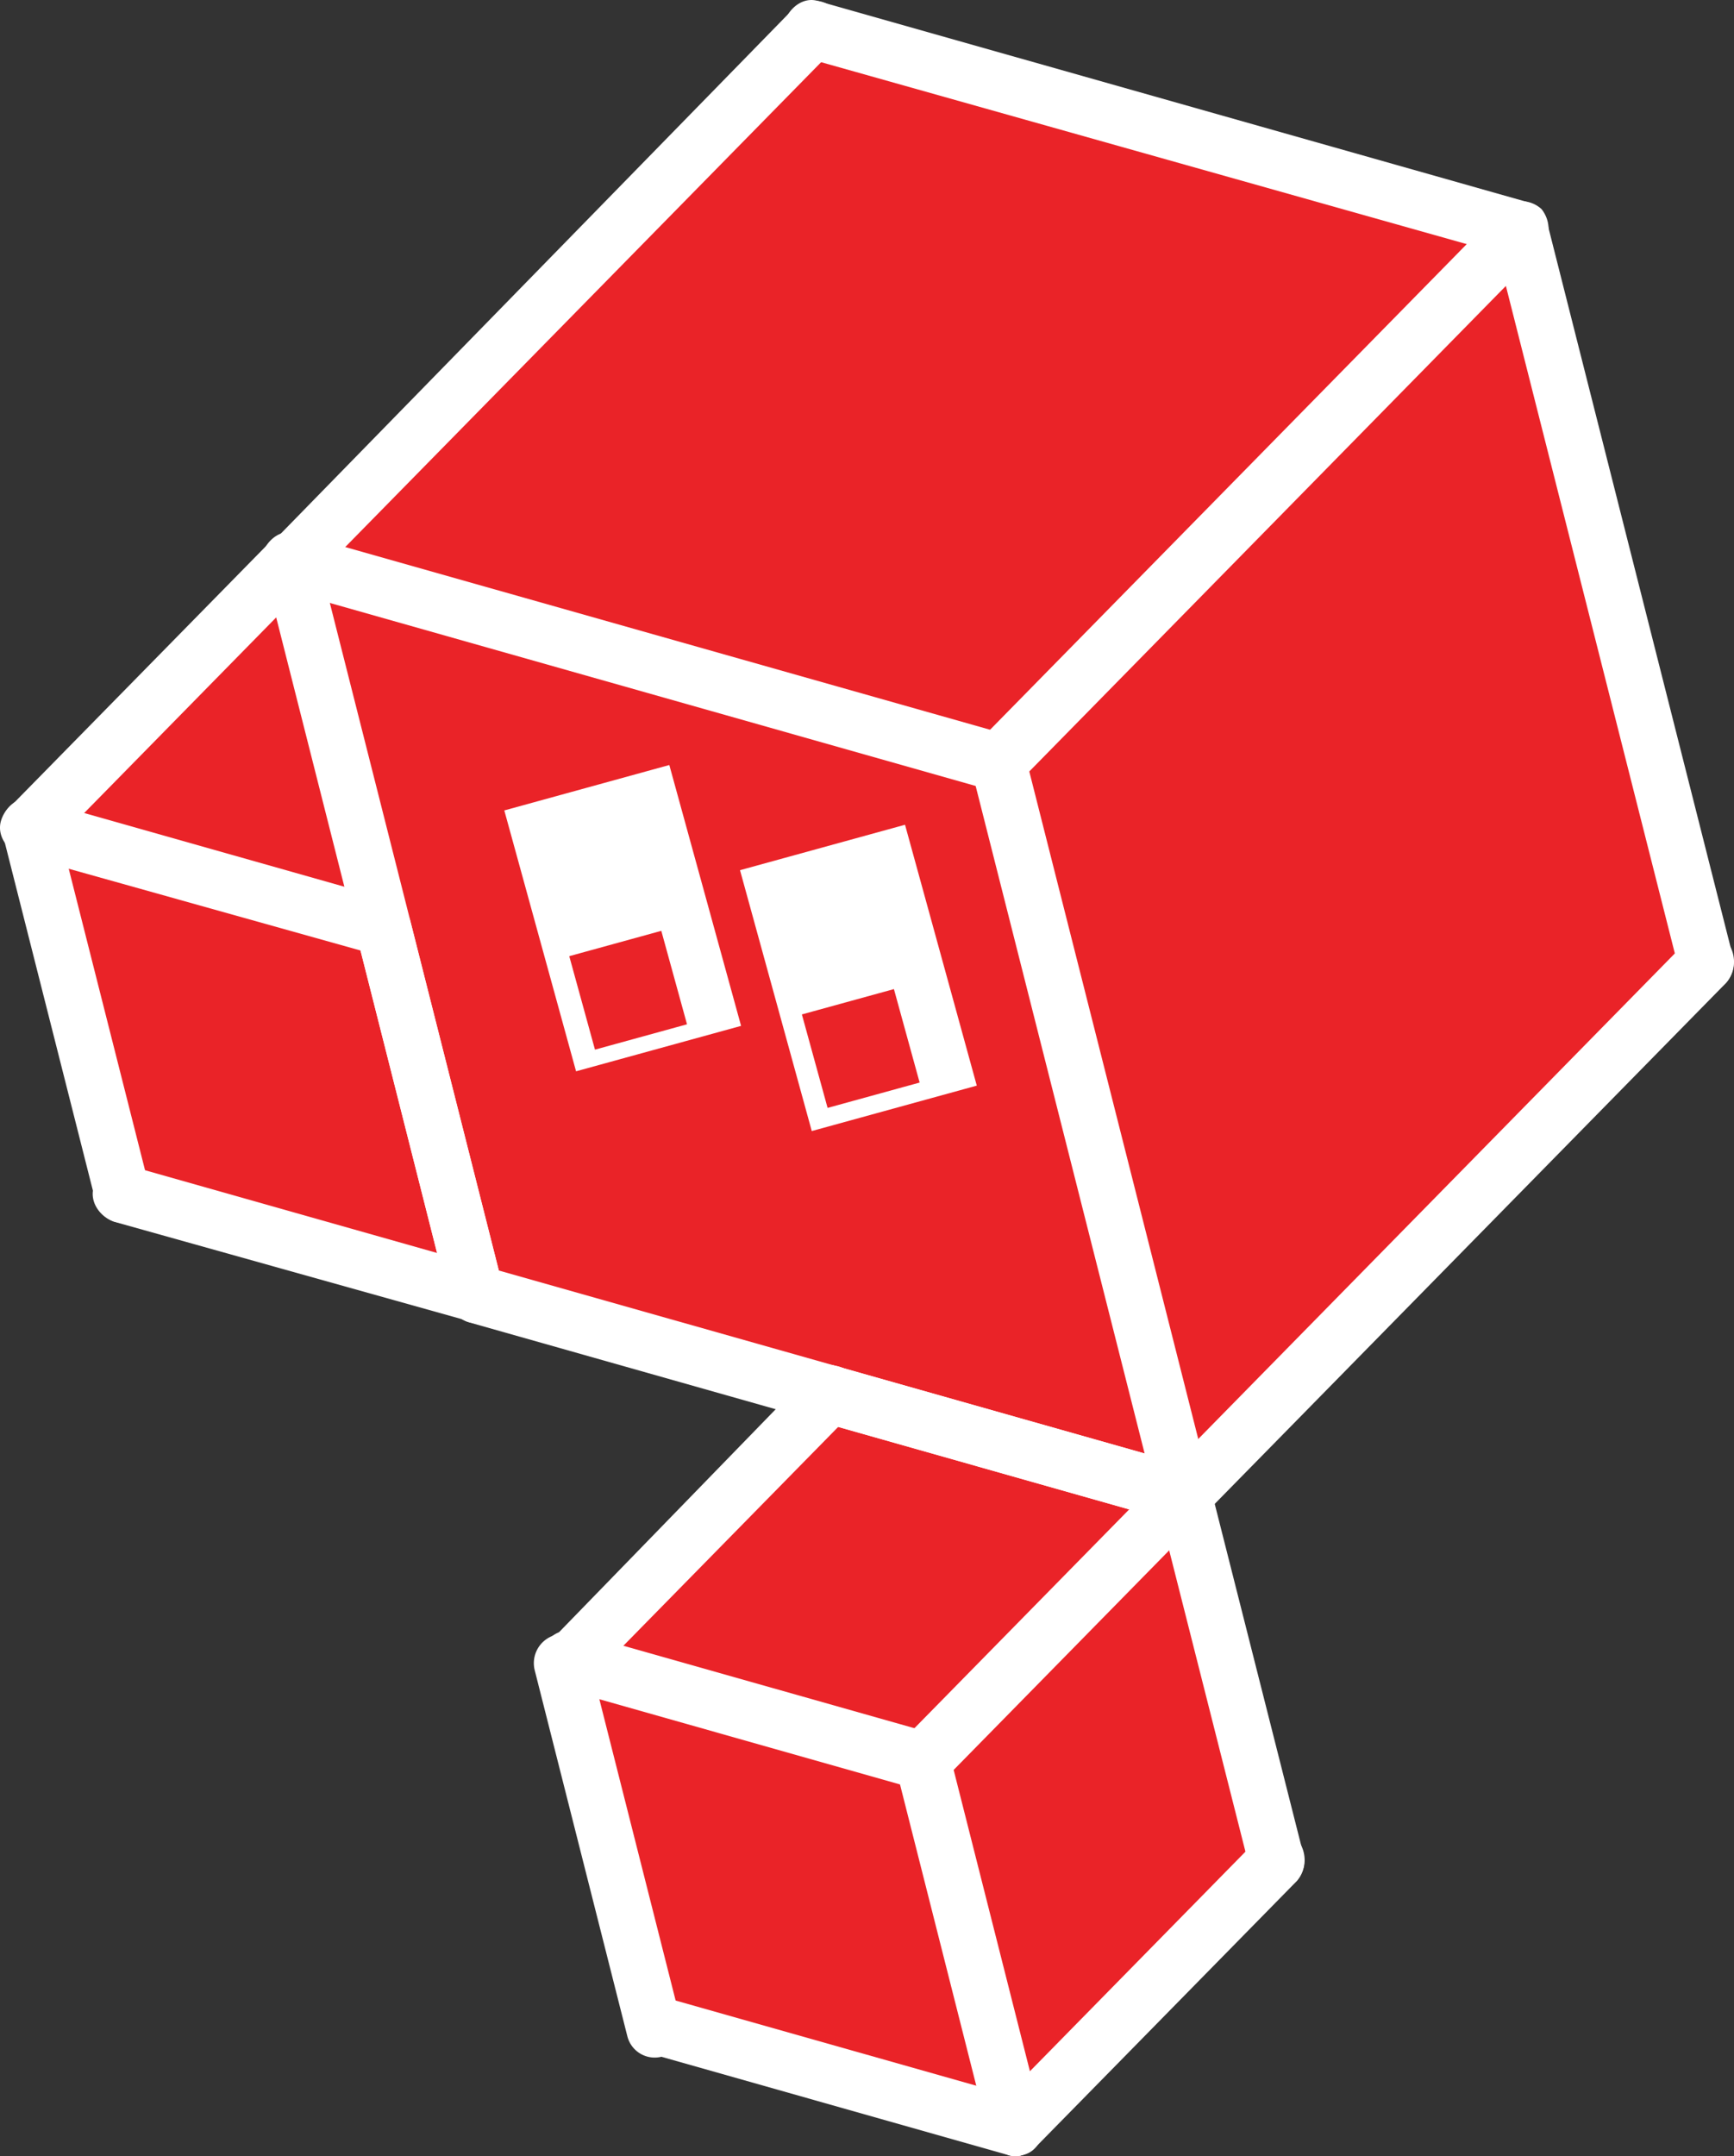
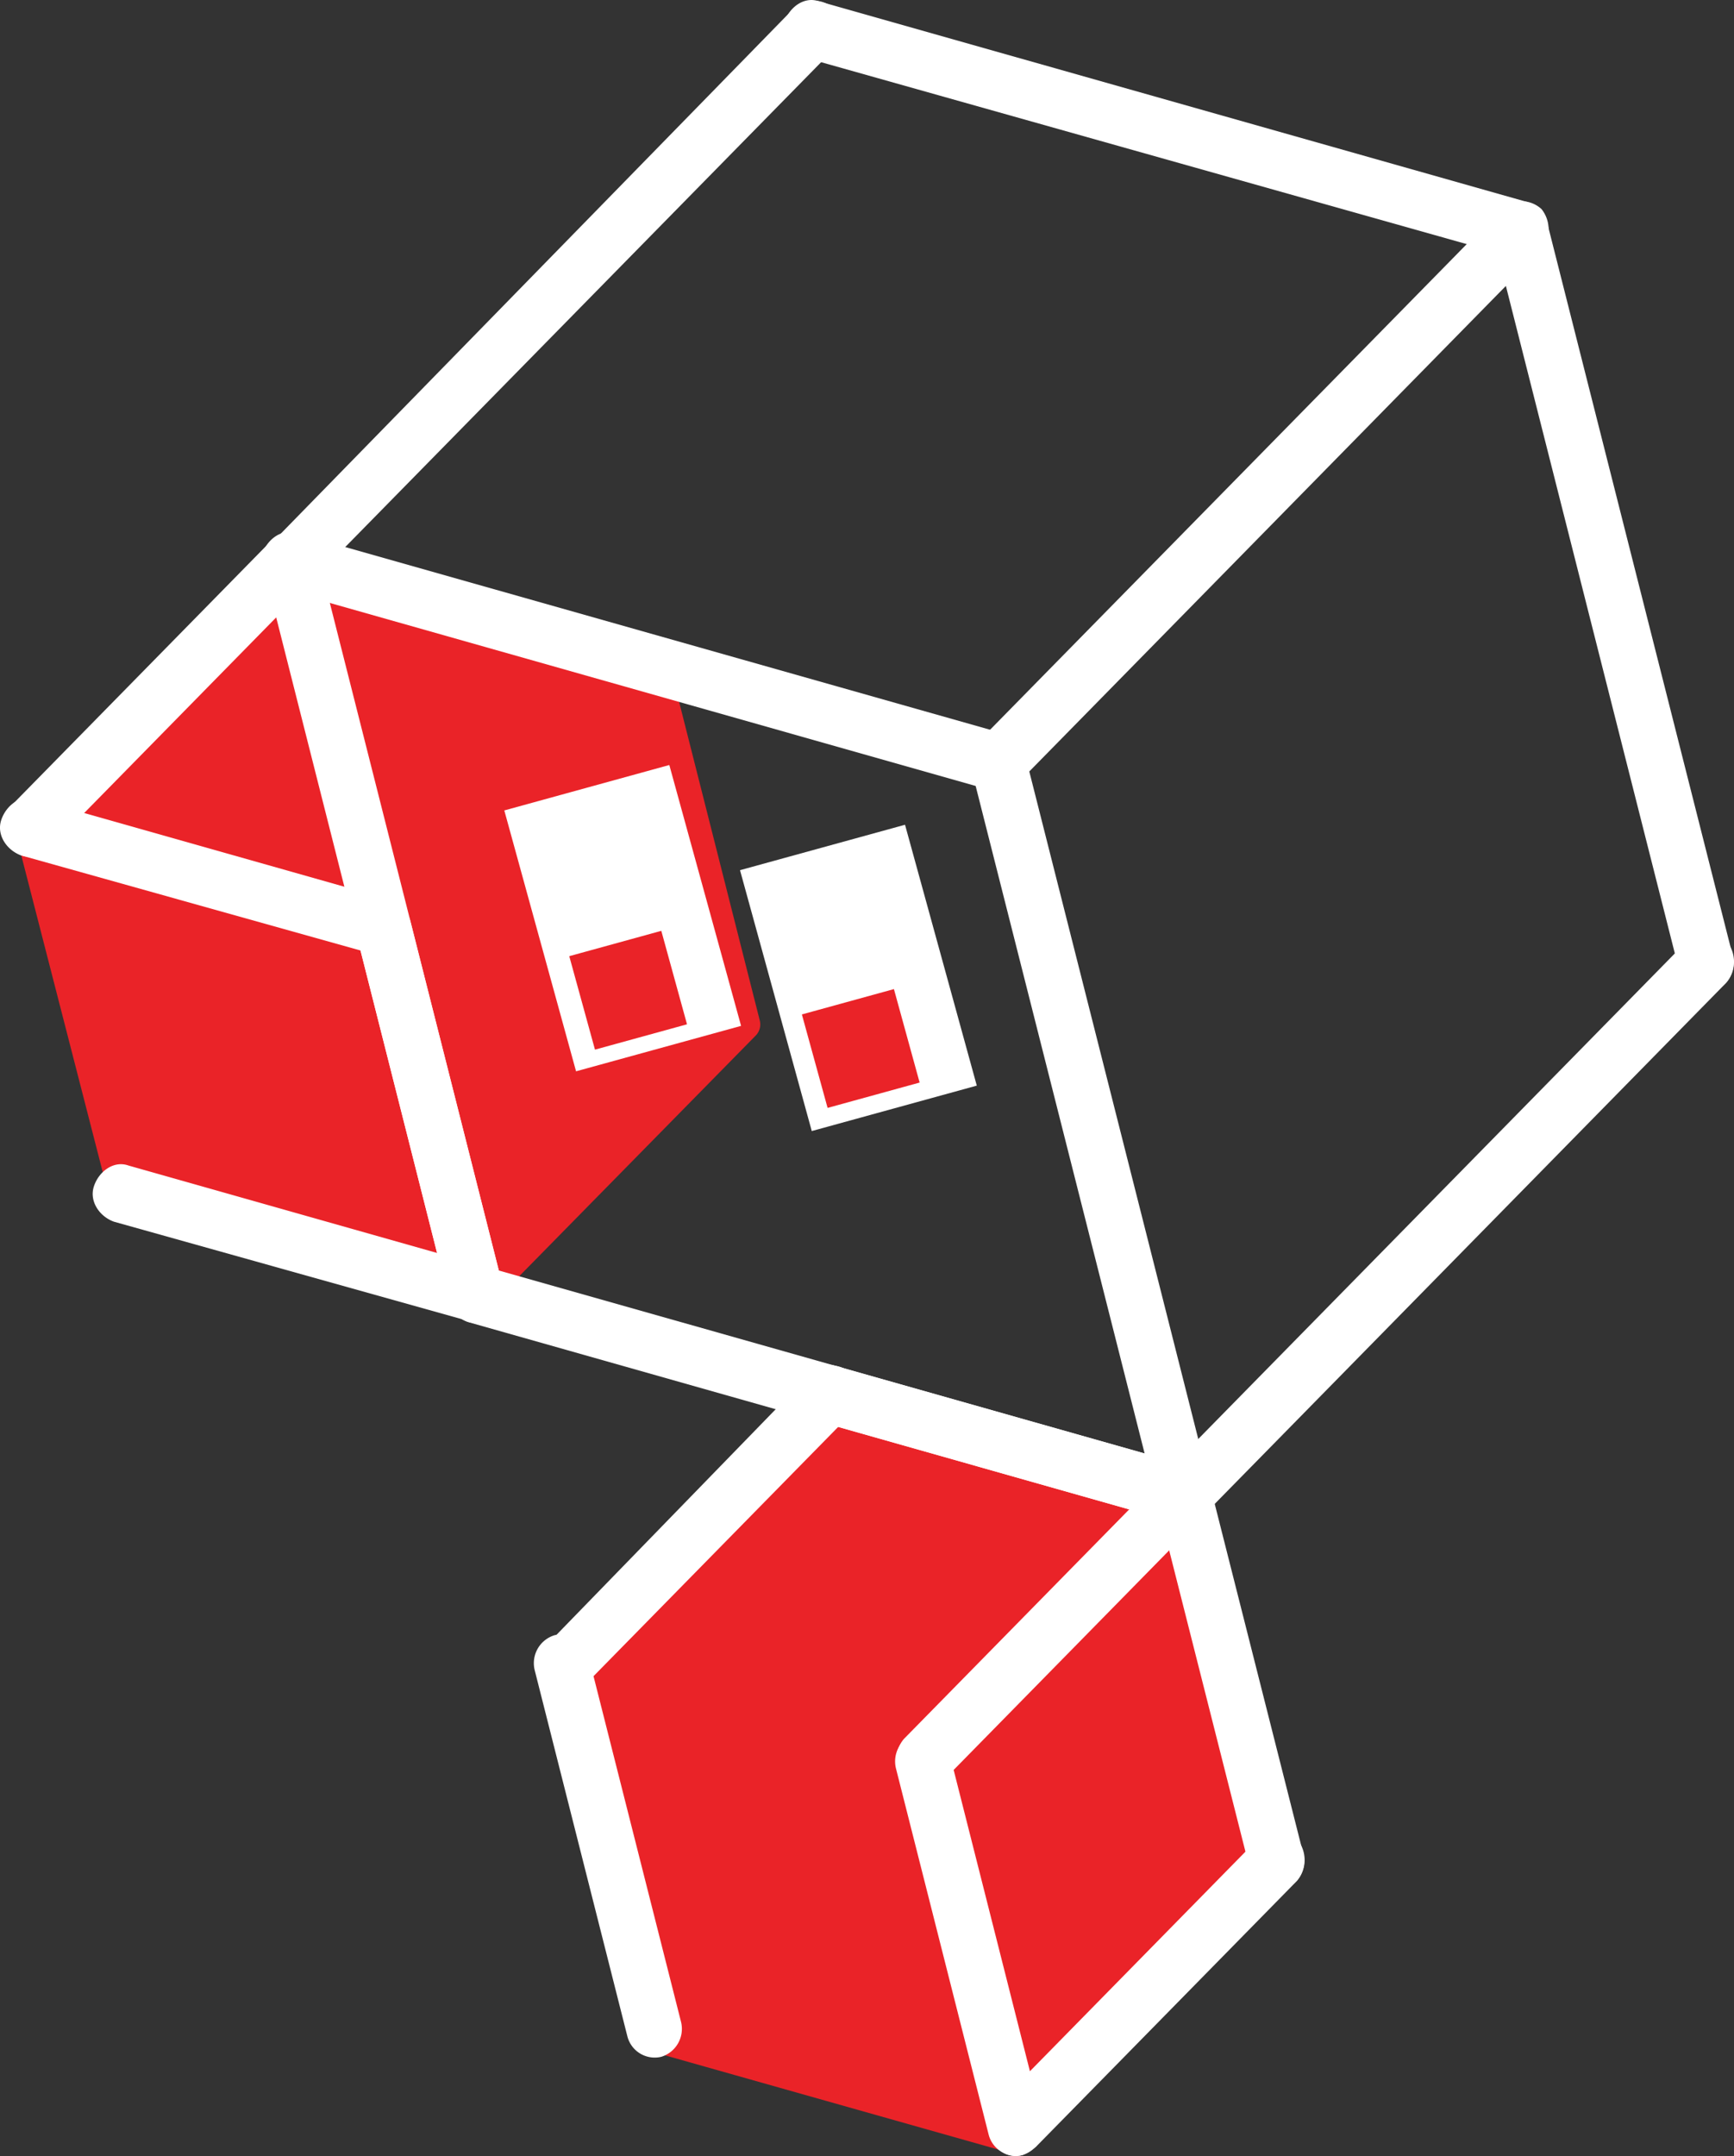
<svg xmlns="http://www.w3.org/2000/svg" width="436.863" height="543.003">
  <rect width="100%" height="100%" fill="#333333" stroke="none" />
  <g data-name="Group 24">
    <path fill="#ea2328" d="M3.439 207.93a4.01 4.01 0 0 1 .935-3.73l67.011-67.9a3.24 3.24 0 0 1 3.518-.948l90.291 25.515a3.86 3.86 0 0 1 2.583 2.78l23.634 93.32a4.01 4.01 0 0 1-.935 3.73l-66.659 67.8a3.24 3.24 0 0 1-1.668.835 3.17 3.17 0 0 1-1.852.113l-90.289-25.514a3.87 3.87 0 0 1-2.585-2.782Z" data-name="Path 183" />
-     <path fill="#ea2328" d="M70.168 143.062a7.81 7.81 0 0 1 1.778-7.235L200.422 4.387a6.18 6.18 0 0 1 6.763-1.819l173.7 50.014a7.55 7.55 0 0 1 4.981 5.413l45.91 181.273a7.81 7.81 0 0 1-1.778 7.235l-127.8 131.265a6.2 6.2 0 0 1-3.2 1.613 6.08 6.08 0 0 1-3.559.208l-173.708-50.021a7.54 7.54 0 0 1-4.981-5.413Z" data-name="Path 184" />
    <path fill="#ea2328" d="M135.704 420.089a4.01 4.01 0 0 1 .935-3.73l67.011-67.9a3.25 3.25 0 0 1 3.52-.948l90.289 25.514a3.88 3.88 0 0 1 2.585 2.782l23.632 93.318a4.01 4.01 0 0 1-.935 3.73l-66.659 67.807a3.25 3.25 0 0 1-1.668.835 3.2 3.2 0 0 1-1.85.113l-90.295-25.513a3.88 3.88 0 0 1-2.583-2.782Z" data-name="Path 185" />
    <path fill="#fff" d="M300.014 383.485a5.92 5.92 0 0 0 4.769-5.294c1.264-3.778-1.381-7.647-5.044-8.952l-178.262-50.486c-3.661-1.306-7.412 1.425-8.677 5.2s1.381 7.647 5.042 8.95l178.261 50.488a5.62 5.62 0 0 0 3.911.094" data-name="Path 186" />
    <path fill="#fff" d="M253.3 199.03a5.92 5.92 0 0 0 4.769-5.294c1.264-3.778-1.381-7.647-5.044-8.952L74.763 134.298c-3.661-1.305-7.412 1.425-8.677 5.2s1.381 7.647 5.042 8.95l178.261 50.488a5.64 5.64 0 0 0 3.911.094" data-name="Path 187" />
    <path fill="#fff" d="M384.853 65.063a5.92 5.92 0 0 0 4.769-5.294c1.264-3.778-1.381-7.647-5.044-8.952L206.316.331c-3.661-1.3-7.412 1.425-8.677 5.2s1.381 7.647 5.042 8.951l178.782 50.349a3.84 3.84 0 0 0 3.39.232" data-name="Path 188" />
    <path fill="#fff" d="M431.564 249.52a7.36 7.36 0 0 0 4.992-8.792l-46.71-184.453a7.093 7.093 0 0 0-8.523-5.15 7.36 7.36 0 0 0-4.992 8.792l46.71 184.455a7.09 7.09 0 0 0 8.523 5.148" data-name="Path 189" />
    <path fill="#fff" d="M300.015 383.48a7.36 7.36 0 0 0 4.992-8.792l-46.71-184.453a7.094 7.094 0 0 0-8.523-5.15 7.36 7.36 0 0 0-4.992 8.792l46.71 184.453a7.093 7.093 0 0 0 8.523 5.15" data-name="Path 190" />
    <path fill="#fff" d="M121.76 332.993a7.363 7.363 0 0 0 4.992-8.792l-46.713-184.45a7.094 7.094 0 0 0-8.523-5.148 7.36 7.36 0 0 0-4.992 8.792l46.712 184.453a7.093 7.093 0 0 0 8.524 5.145" data-name="Path 191" />
    <path fill="#fff" d="M75.043 148.54a13.5 13.5 0 0 0 3.366-2.054L209.96 12.52a8.15 8.15 0 0 0 .154-10.352 7.537 7.537 0 0 0-10.036-.16l-131.412 134.5a8.146 8.146 0 0 0-.156 10.351c1.582 1.869 4.453 2.24 6.533 1.681" data-name="Path 192" />
    <path fill="#fff" d="M253.302 199.031a13.6 13.6 0 0 0 3.366-2.052L388.219 63.013a8.15 8.15 0 0 0 .154-10.353 7.533 7.533 0 0 0-10.034-.158L246.788 186.469a8.15 8.15 0 0 0-.154 10.351 6.15 6.15 0 0 0 6.668 2.211" data-name="Path 193" />
    <path fill="#fff" d="M300.012 383.483a13.6 13.6 0 0 0 3.366-2.054L434.93 247.462a8.146 8.146 0 0 0 .154-10.351 7.535 7.535 0 0 0-10.034-.16L293.498 370.918a8.15 8.15 0 0 0-.154 10.353 6.16 6.16 0 0 0 6.668 2.212" data-name="Path 194" />
    <path fill="#fff" d="M121.759 332.994a5.92 5.92 0 0 0 4.767-5.294c1.264-3.778-1.381-7.647-5.042-8.952l-89.131-25.243c-3.663-1.3-7.412 1.425-8.679 5.2s1.381 7.647 5.044 8.952l89.651 25.1a3.84 3.84 0 0 0 3.39.237" data-name="Path 195" />
    <path fill="#fff" d="M98.403 240.766a5.92 5.92 0 0 0 4.769-5.294c1.264-3.778-1.381-7.649-5.044-8.952l-89.13-25.243c-3.662-1.306-7.413 1.425-8.678 5.2s1.381 7.647 5.043 8.95l89.65 25.1a3.84 3.84 0 0 0 3.39.239" data-name="Path 196" />
    <path fill="#fff" d="M121.755 332.99a7.363 7.363 0 0 0 4.992-8.792l-23.356-92.228a7.093 7.093 0 0 0-8.523-5.15 7.363 7.363 0 0 0-4.992 8.792l23.353 92.232a7.093 7.093 0 0 0 8.526 5.146" data-name="Path 197" />
-     <path fill="#fff" d="M32.629 307.75a7.36 7.36 0 0 0 4.992-8.792l-23.355-92.227a7.094 7.094 0 0 0-8.523-5.15 7.363 7.363 0 0 0-4.992 8.792L24.107 302.6a7.093 7.093 0 0 0 8.522 5.15" data-name="Path 198" />
    <path fill="#fff" d="M9.272 215.524a13.6 13.6 0 0 0 3.367-2.054l65.774-66.982a8.15 8.15 0 0 0 .156-10.353 7.536 7.536 0 0 0-10.036-.158L2.756 202.963a8.15 8.15 0 0 0-.155 10.353 6.16 6.16 0 0 0 6.671 2.208" data-name="Path 199" />
-     <path fill="#fff" d="M257.597 542.694a5.916 5.916 0 0 0 4.767-5.294c1.264-3.778-1.381-7.647-5.042-8.95l-89.131-25.245c-3.663-1.3-7.415 1.425-8.679 5.2s1.381 7.647 5.044 8.952l89.131 25.243a5.6 5.6 0 0 0 3.91.094" data-name="Path 200" />
-     <path fill="#fff" d="M234.24 450.468a5.92 5.92 0 0 0 4.769-5.294c1.264-3.778-1.381-7.647-5.044-8.952l-89.131-25.243c-3.663-1.3-7.412 1.425-8.677 5.2s1.379 7.647 5.042 8.952l89.131 25.243a5.62 5.62 0 0 0 3.91.094" data-name="Path 201" />
    <path fill="#fff" d="M300.028 383.487a5.92 5.92 0 0 0 4.767-5.294c1.266-3.778-1.379-7.647-5.042-8.952l-89.131-25.243c-3.663-1.306-7.412 1.425-8.677 5.2s1.379 7.647 5.042 8.95l89.131 25.245a5.64 5.64 0 0 0 3.91.094" data-name="Path 202" />
    <path fill="#fff" d="M323.379 475.706a7.36 7.36 0 0 0 4.992-8.792l-23.354-92.225a7.1 7.1 0 0 0-8.523-5.151 7.36 7.36 0 0 0-4.994 8.792l23.356 92.228a7.09 7.09 0 0 0 8.523 5.148" data-name="Path 203" />
    <path fill="#fff" d="M257.602 542.692a7.36 7.36 0 0 0 4.992-8.792l-23.354-92.227a7.1 7.1 0 0 0-8.525-5.151 7.363 7.363 0 0 0-4.992 8.792l23.356 92.228a7.093 7.093 0 0 0 8.523 5.15" data-name="Path 204" />
    <path fill="#fff" d="M166.586 517.957a7.36 7.36 0 0 0 4.994-8.792l-23.356-92.225a7.093 7.093 0 0 0-8.523-5.151 7.36 7.36 0 0 0-4.992 8.792l23.354 92.228a7.1 7.1 0 0 0 8.523 5.148" data-name="Path 205" />
    <path fill="#fff" d="M145.116 425.224a13.6 13.6 0 0 0 3.368-2.052l65.775-66.985a8.146 8.146 0 0 0 .154-10.351 7.535 7.535 0 0 0-10.034-.16l-65.64 67.52a8.146 8.146 0 0 0-.154 10.351c1.582 1.866 4.448 2.239 6.531 1.677" data-name="Path 206" />
    <path fill="#fff" d="M234.247 450.468a13.6 13.6 0 0 0 3.366-2.054l65.777-66.985a8.15 8.15 0 0 0 .154-10.353 7.536 7.536 0 0 0-10.036-.158L227.733 437.9a8.15 8.15 0 0 0-.154 10.353 6.16 6.16 0 0 0 6.668 2.215" data-name="Path 207" />
    <path fill="#fff" d="M257.605 542.695a13.6 13.6 0 0 0 3.368-2.054l65.775-66.982a8.15 8.15 0 0 0 .156-10.353 7.54 7.54 0 0 0-10.036-.16l-65.775 66.985a8.146 8.146 0 0 0-.156 10.351 6.16 6.16 0 0 0 6.668 2.213" data-name="Path 208" />
    <path fill="#fff" d="m186.438 219.134 41.573-11.441 18.08 65.694-41.574 11.44z" data-name="Rectangle 24" />
    <path fill="#ea2328" stroke="#fff" stroke-width="2.22" d="m200.661 254.683 25.33-6.97 7.066 25.678-25.33 6.97z" data-name="Rectangle 25" />
    <path fill="#fff" d="m127.054 204.088 41.573-11.441 18.08 65.694-41.574 11.44z" data-name="Rectangle 26" />
    <path fill="#ea2328" stroke="#fff" stroke-width="2.22" d="m142.054 240.012 25.33-6.97 7.066 25.678-25.33 6.97z" data-name="Rectangle 27" />
  </g>
</svg>